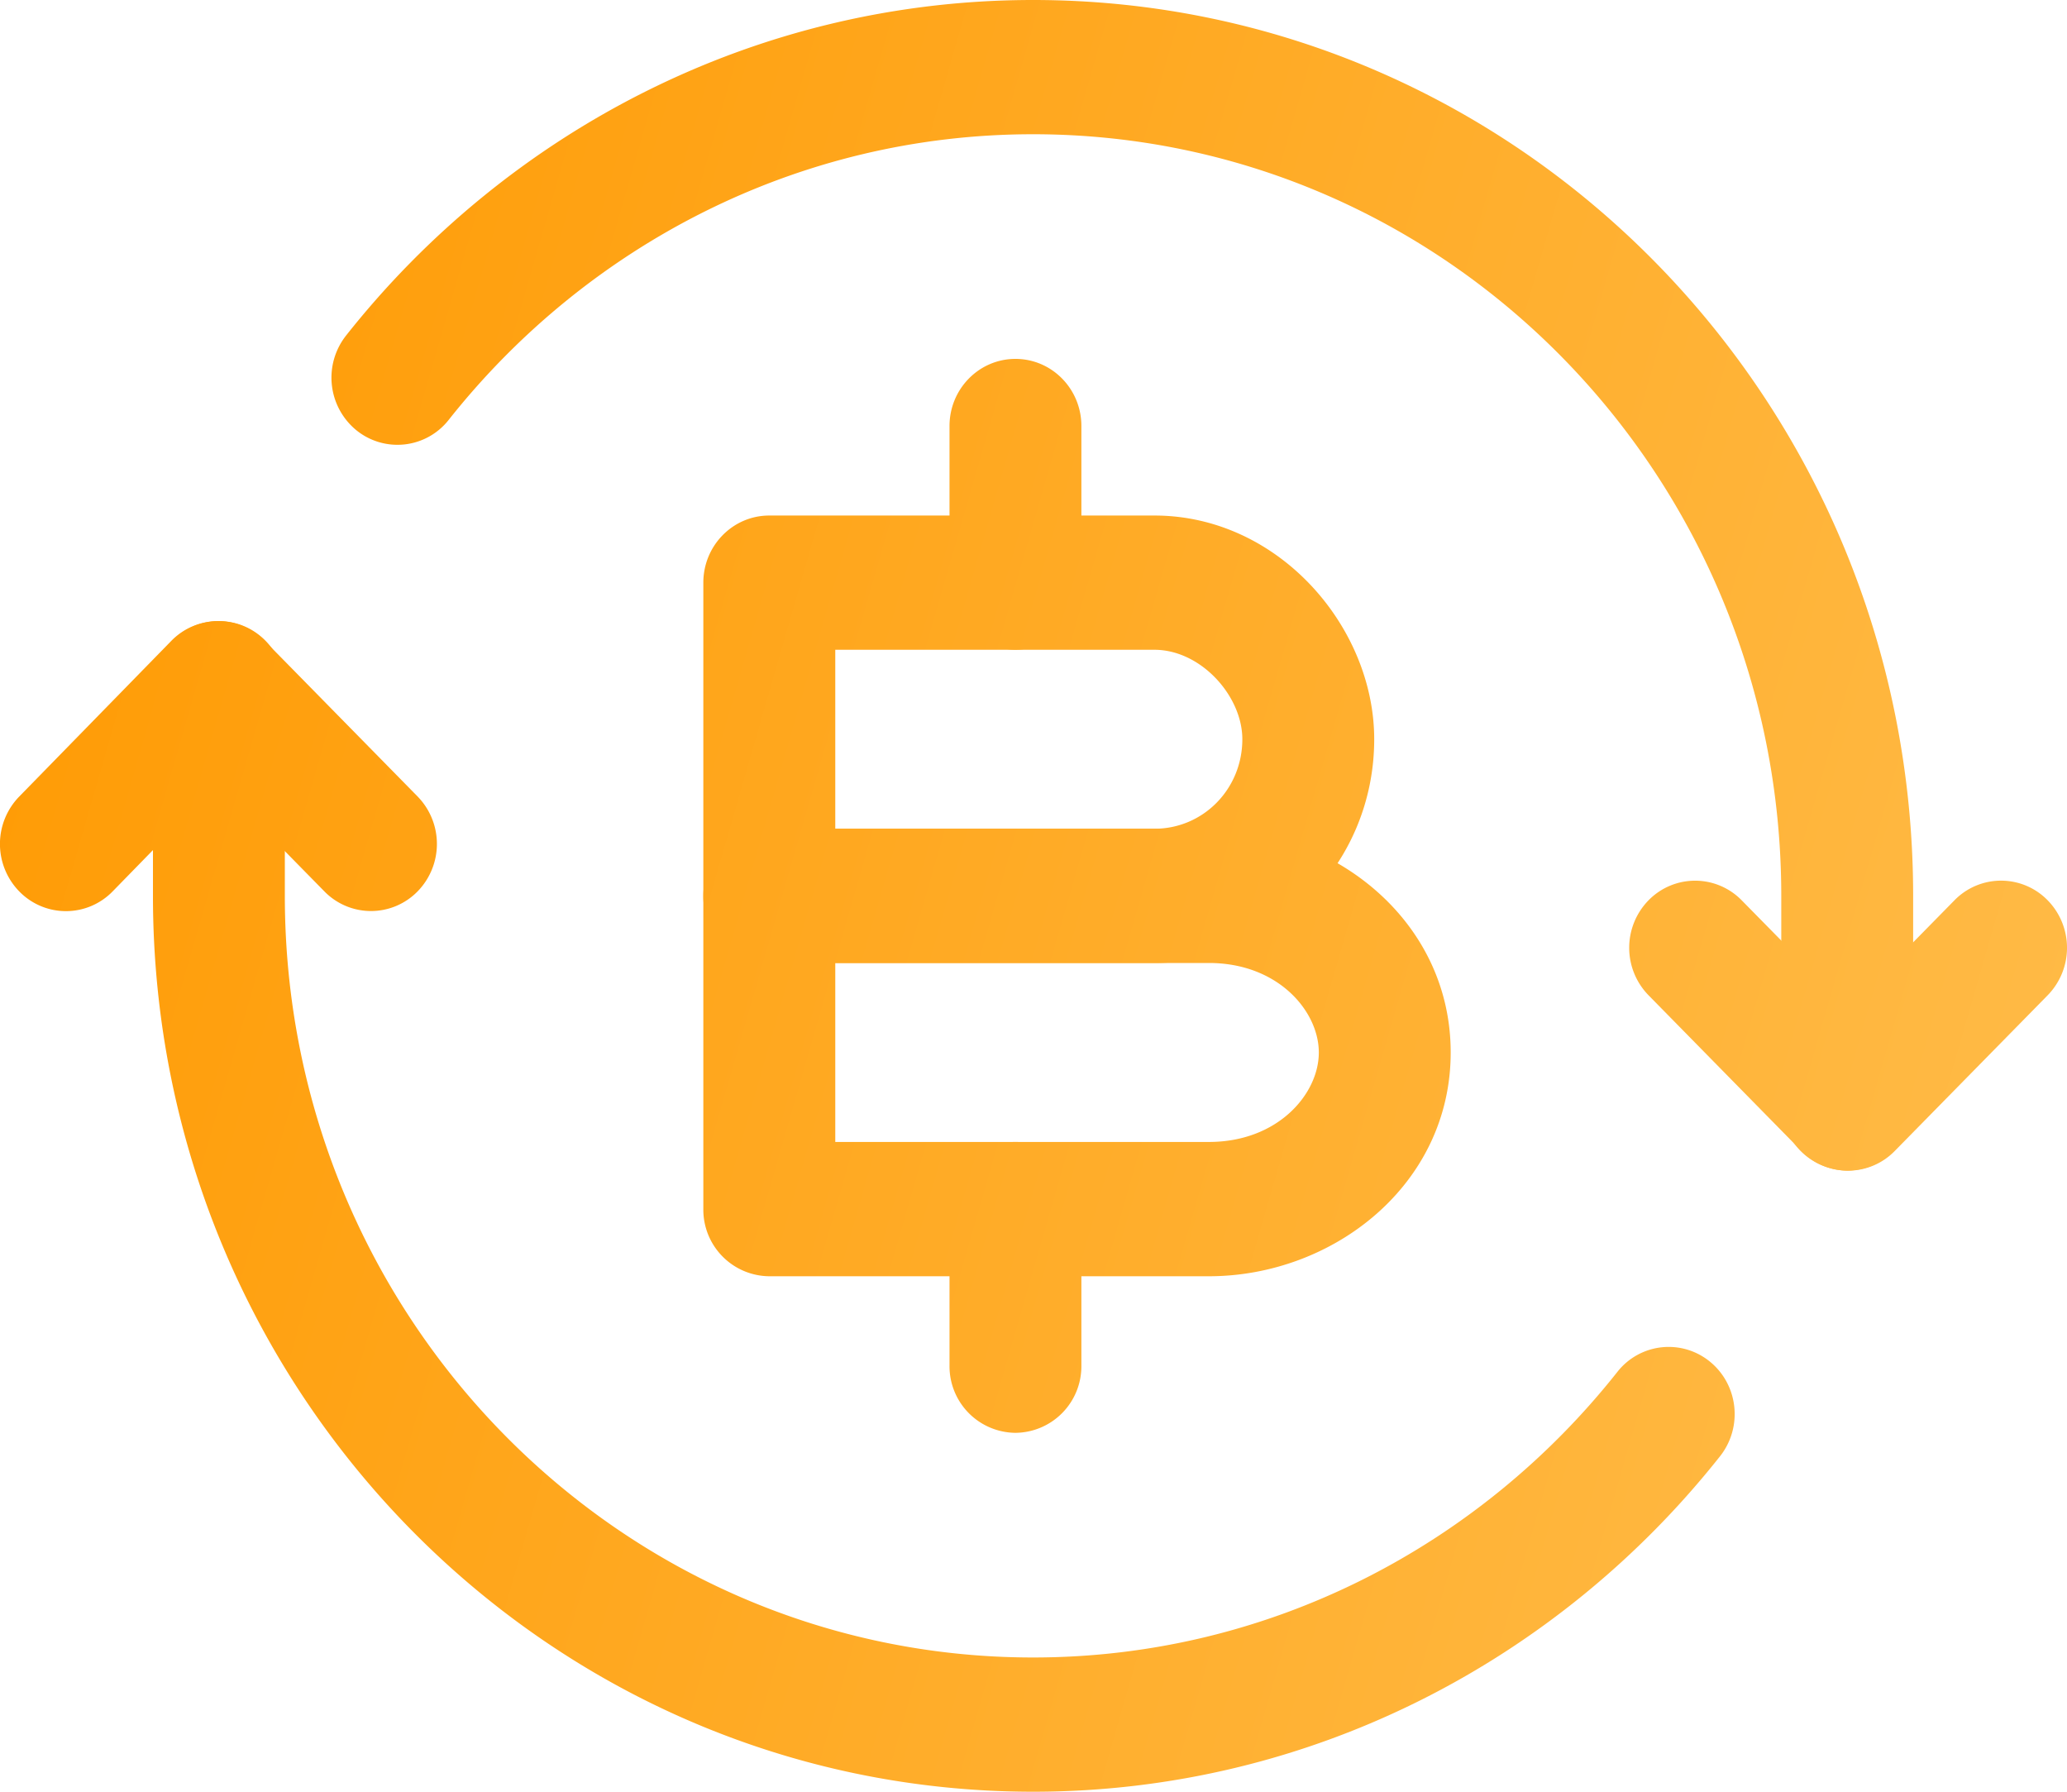
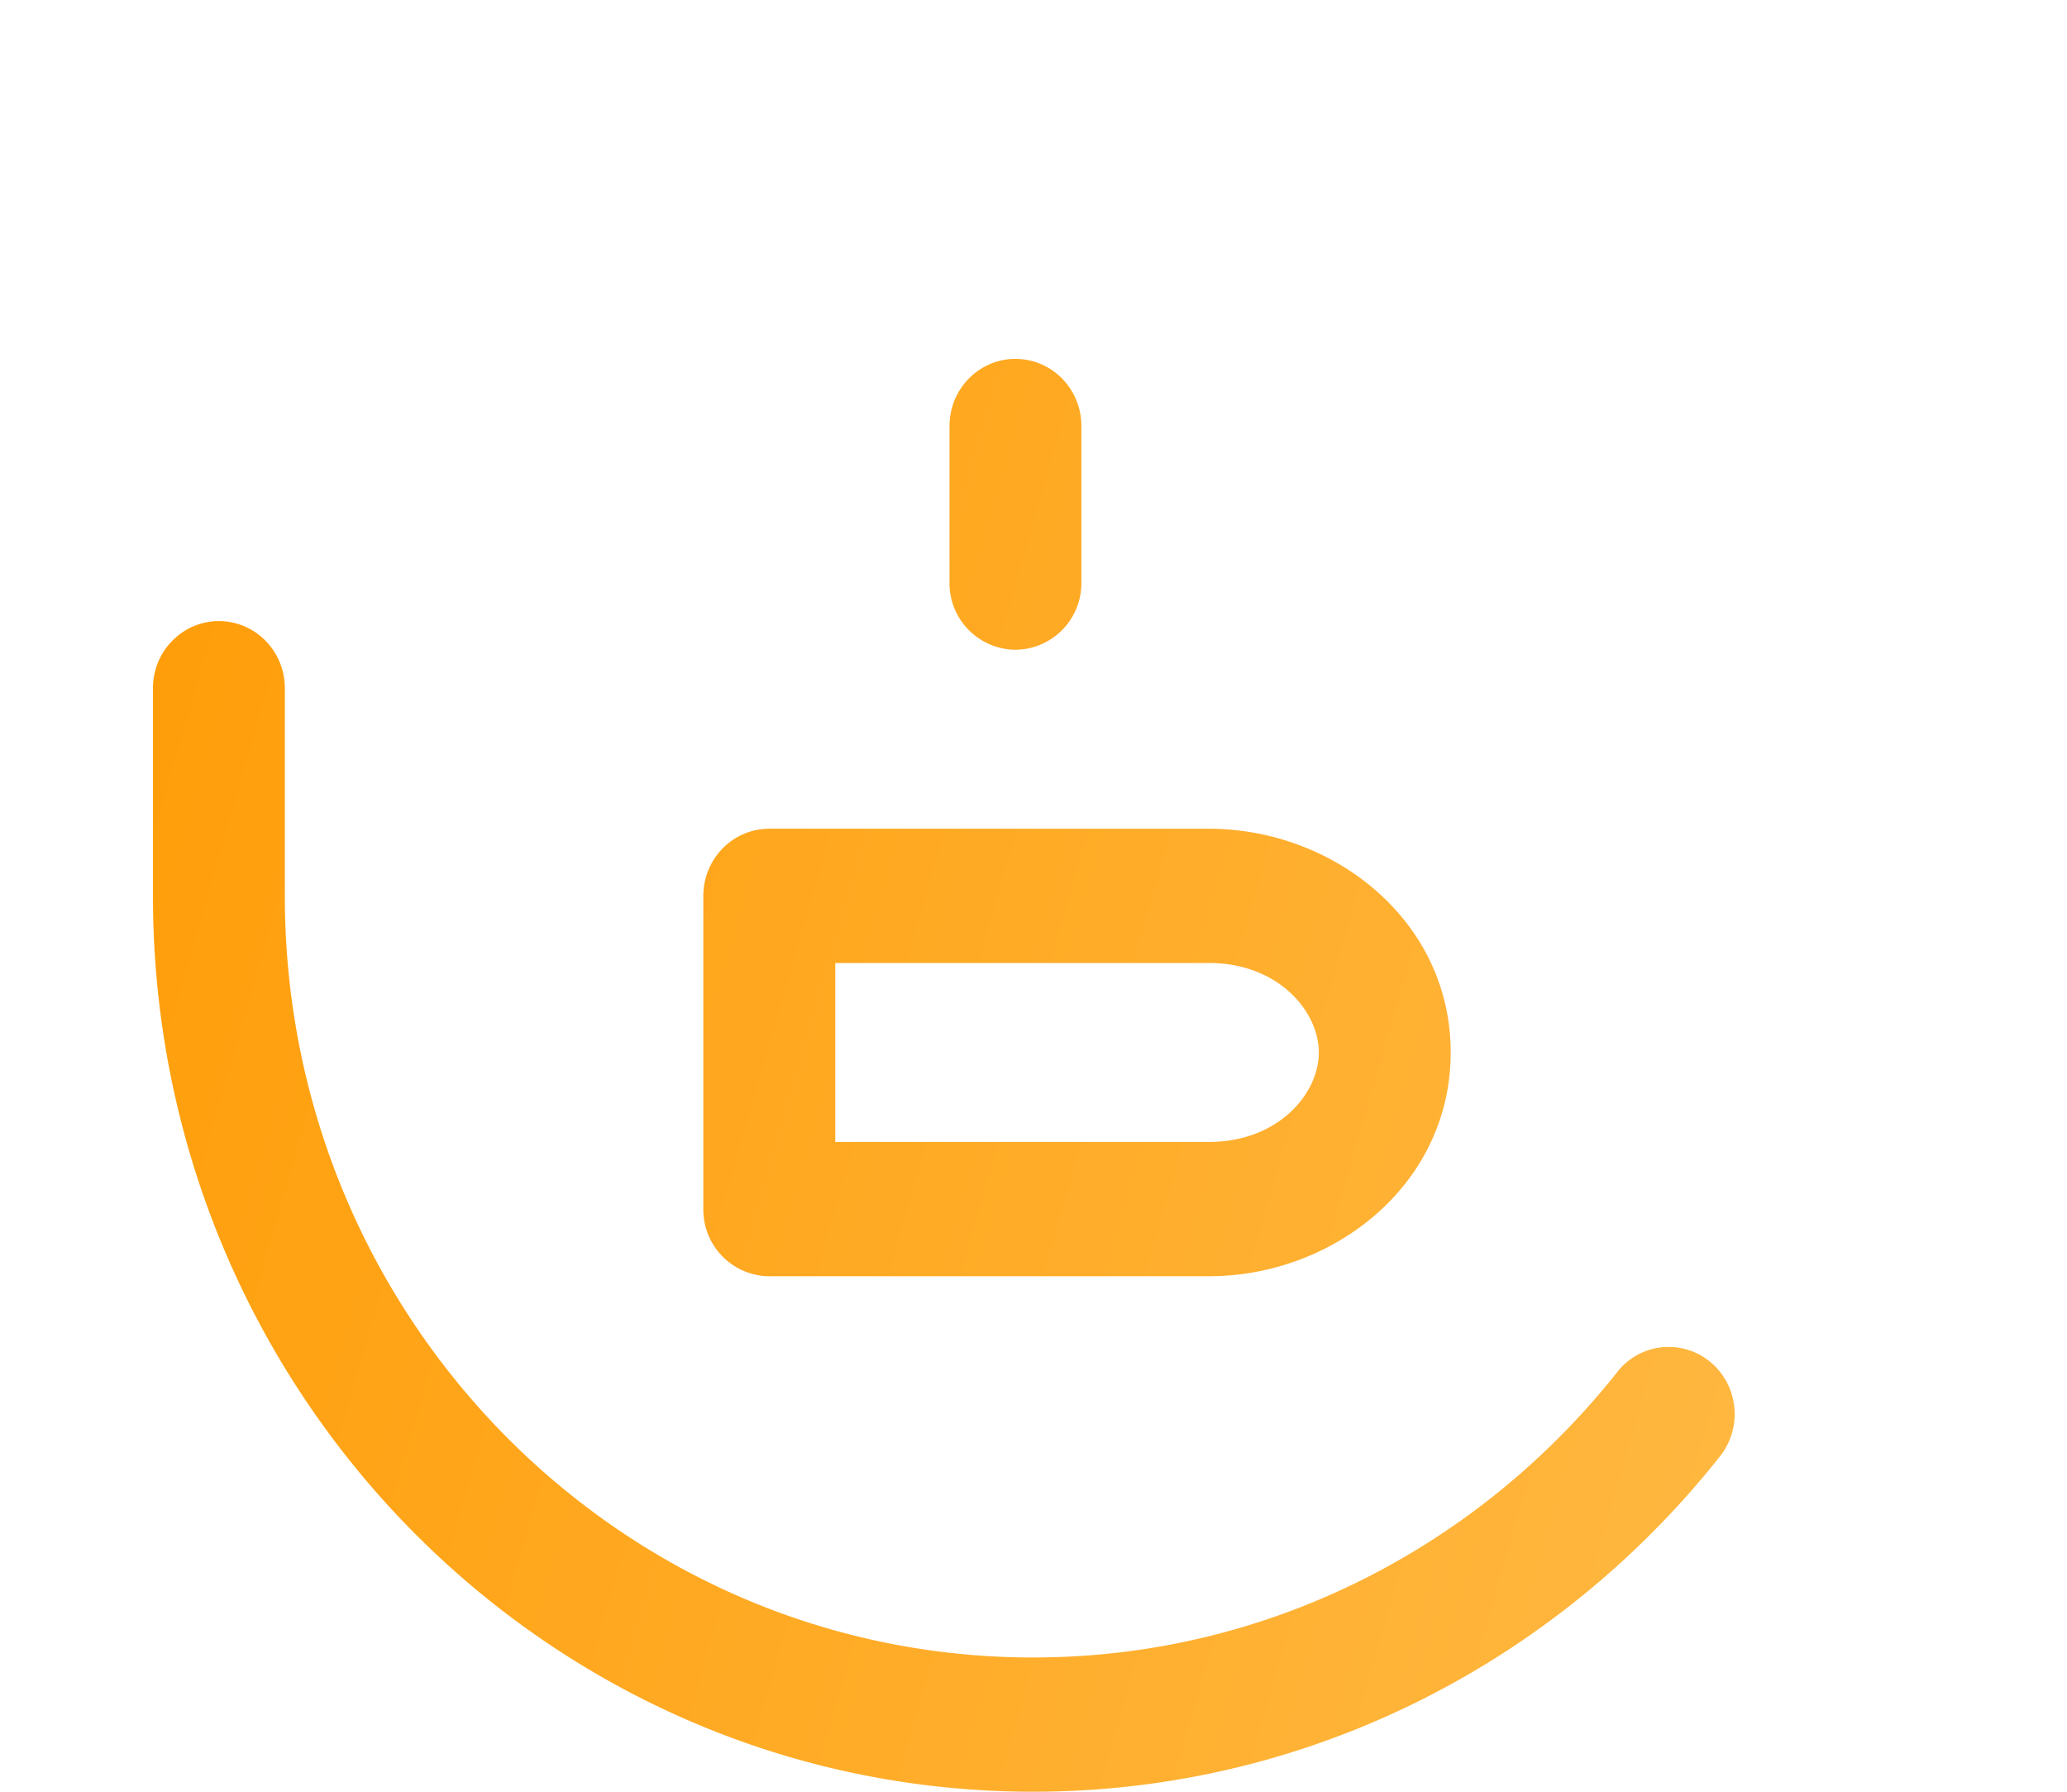
<svg xmlns="http://www.w3.org/2000/svg" width="30" height="26" fill="none" viewBox="0 0 30 26">
-   <path fill="url(#a)" fill-rule="evenodd" d="M3.163 9.013c.255 0 .499.102.678.285l2.22 2.26a.986.986 0 0 1 0 1.377.945.945 0 0 1-1.353 0l-1.541-1.569-1.531 1.568a.945.945 0 0 1-1.354.004.986.986 0 0 1-.004-1.378L2.486 9.3a.949.949 0 0 1 .677-.287Z" clip-rule="evenodd" />
-   <path fill="url(#b)" fill-rule="evenodd" d="M23.926 13.065a.945.945 0 0 1 1.353 0l1.544 1.57 1.543-1.57a.945.945 0 0 1 1.354 0 .986.986 0 0 1 0 1.377l-2.22 2.26a.945.945 0 0 1-1.354 0l-2.22-2.26a.986.986 0 0 1 0-1.377Z" clip-rule="evenodd" />
-   <path fill="url(#c)" fill-rule="evenodd" d="M5.022 4.87C7.364 1.91 10.965 0 14.994 0c7.048 0 12.773 5.812 12.773 13v3.013a.966.966 0 0 1-.957.974.966.966 0 0 1-.957-.974V13c0-6.11-4.867-11.052-10.86-11.052-3.422 0-6.483 1.622-8.48 4.144a.946.946 0 0 1-1.346.147.986.986 0 0 1-.144-1.37Z" clip-rule="evenodd" />
  <path fill="url(#d)" fill-rule="evenodd" d="M3.177 9.013c.529 0 .957.436.957.974V13c0 6.11 4.867 11.052 10.86 11.052 3.422 0 6.484-1.622 8.48-4.144a.946.946 0 0 1 1.346-.147c.412.338.476.95.145 1.37C22.623 24.089 19.023 26 14.994 26 7.945 26 2.22 20.188 2.22 13V9.987c0-.538.429-.974.957-.974Z" clip-rule="evenodd" />
-   <path fill="url(#e)" fill-rule="evenodd" d="M10.208 8.455c0-.538.429-.974.957-.974h5.59c1.8 0 3.19 1.614 3.19 3.246 0 1.798-1.424 3.247-3.19 3.247h-5.59a.966.966 0 0 1-.957-.974V8.455Zm1.915.974v2.597h4.632c.709 0 1.276-.577 1.276-1.299 0-.628-.602-1.298-1.276-1.298h-4.632Z" clip-rule="evenodd" />
  <path fill="url(#f)" fill-rule="evenodd" d="M10.208 13c0-.538.429-.974.957-.974h6.38c1.806 0 3.51 1.328 3.51 3.247 0 1.918-1.704 3.247-3.51 3.247h-6.38a.966.966 0 0 1-.957-.974V13Zm1.915.974v2.597h5.423c1.002 0 1.595-.697 1.595-1.298 0-.601-.593-1.299-1.595-1.299h-5.423Z" clip-rule="evenodd" />
-   <path fill="url(#g)" fill-rule="evenodd" d="M14.738 16.571c.529 0 .957.436.957.974v2.273a.966.966 0 0 1-.957.974.966.966 0 0 1-.957-.974v-2.273c0-.538.429-.974.957-.974Z" clip-rule="evenodd" />
  <path fill="url(#h)" fill-rule="evenodd" d="M14.738 5.208c.529 0 .957.436.957.974v2.273a.966.966 0 0 1-.957.974.966.966 0 0 1-.957-.974V6.182c0-.538.429-.974.957-.974Z" clip-rule="evenodd" />
  <defs>
    <linearGradient id="a" x1="0" x2="34.619" y1="0" y2="9.986" gradientUnits="userSpaceOnUse">
      <stop stop-color="#F90" />
      <stop offset="1" stop-color="#FFBD4C" />
    </linearGradient>
    <linearGradient id="b" x1="0" x2="34.619" y1="0" y2="9.986" gradientUnits="userSpaceOnUse">
      <stop stop-color="#F90" />
      <stop offset="1" stop-color="#FFBD4C" />
    </linearGradient>
    <linearGradient id="c" x1="0" x2="34.619" y1="0" y2="9.986" gradientUnits="userSpaceOnUse">
      <stop stop-color="#F90" />
      <stop offset="1" stop-color="#FFBD4C" />
    </linearGradient>
    <linearGradient id="d" x1="0" x2="34.619" y1="0" y2="9.986" gradientUnits="userSpaceOnUse">
      <stop stop-color="#F90" />
      <stop offset="1" stop-color="#FFBD4C" />
    </linearGradient>
    <linearGradient id="e" x1="0" x2="34.619" y1="0" y2="9.986" gradientUnits="userSpaceOnUse">
      <stop stop-color="#F90" />
      <stop offset="1" stop-color="#FFBD4C" />
    </linearGradient>
    <linearGradient id="f" x1="0" x2="34.619" y1="0" y2="9.986" gradientUnits="userSpaceOnUse">
      <stop stop-color="#F90" />
      <stop offset="1" stop-color="#FFBD4C" />
    </linearGradient>
    <linearGradient id="g" x1="0" x2="34.619" y1="0" y2="9.986" gradientUnits="userSpaceOnUse">
      <stop stop-color="#F90" />
      <stop offset="1" stop-color="#FFBD4C" />
    </linearGradient>
    <linearGradient id="h" x1="0" x2="34.619" y1="0" y2="9.986" gradientUnits="userSpaceOnUse">
      <stop stop-color="#F90" />
      <stop offset="1" stop-color="#FFBD4C" />
    </linearGradient>
  </defs>
</svg>